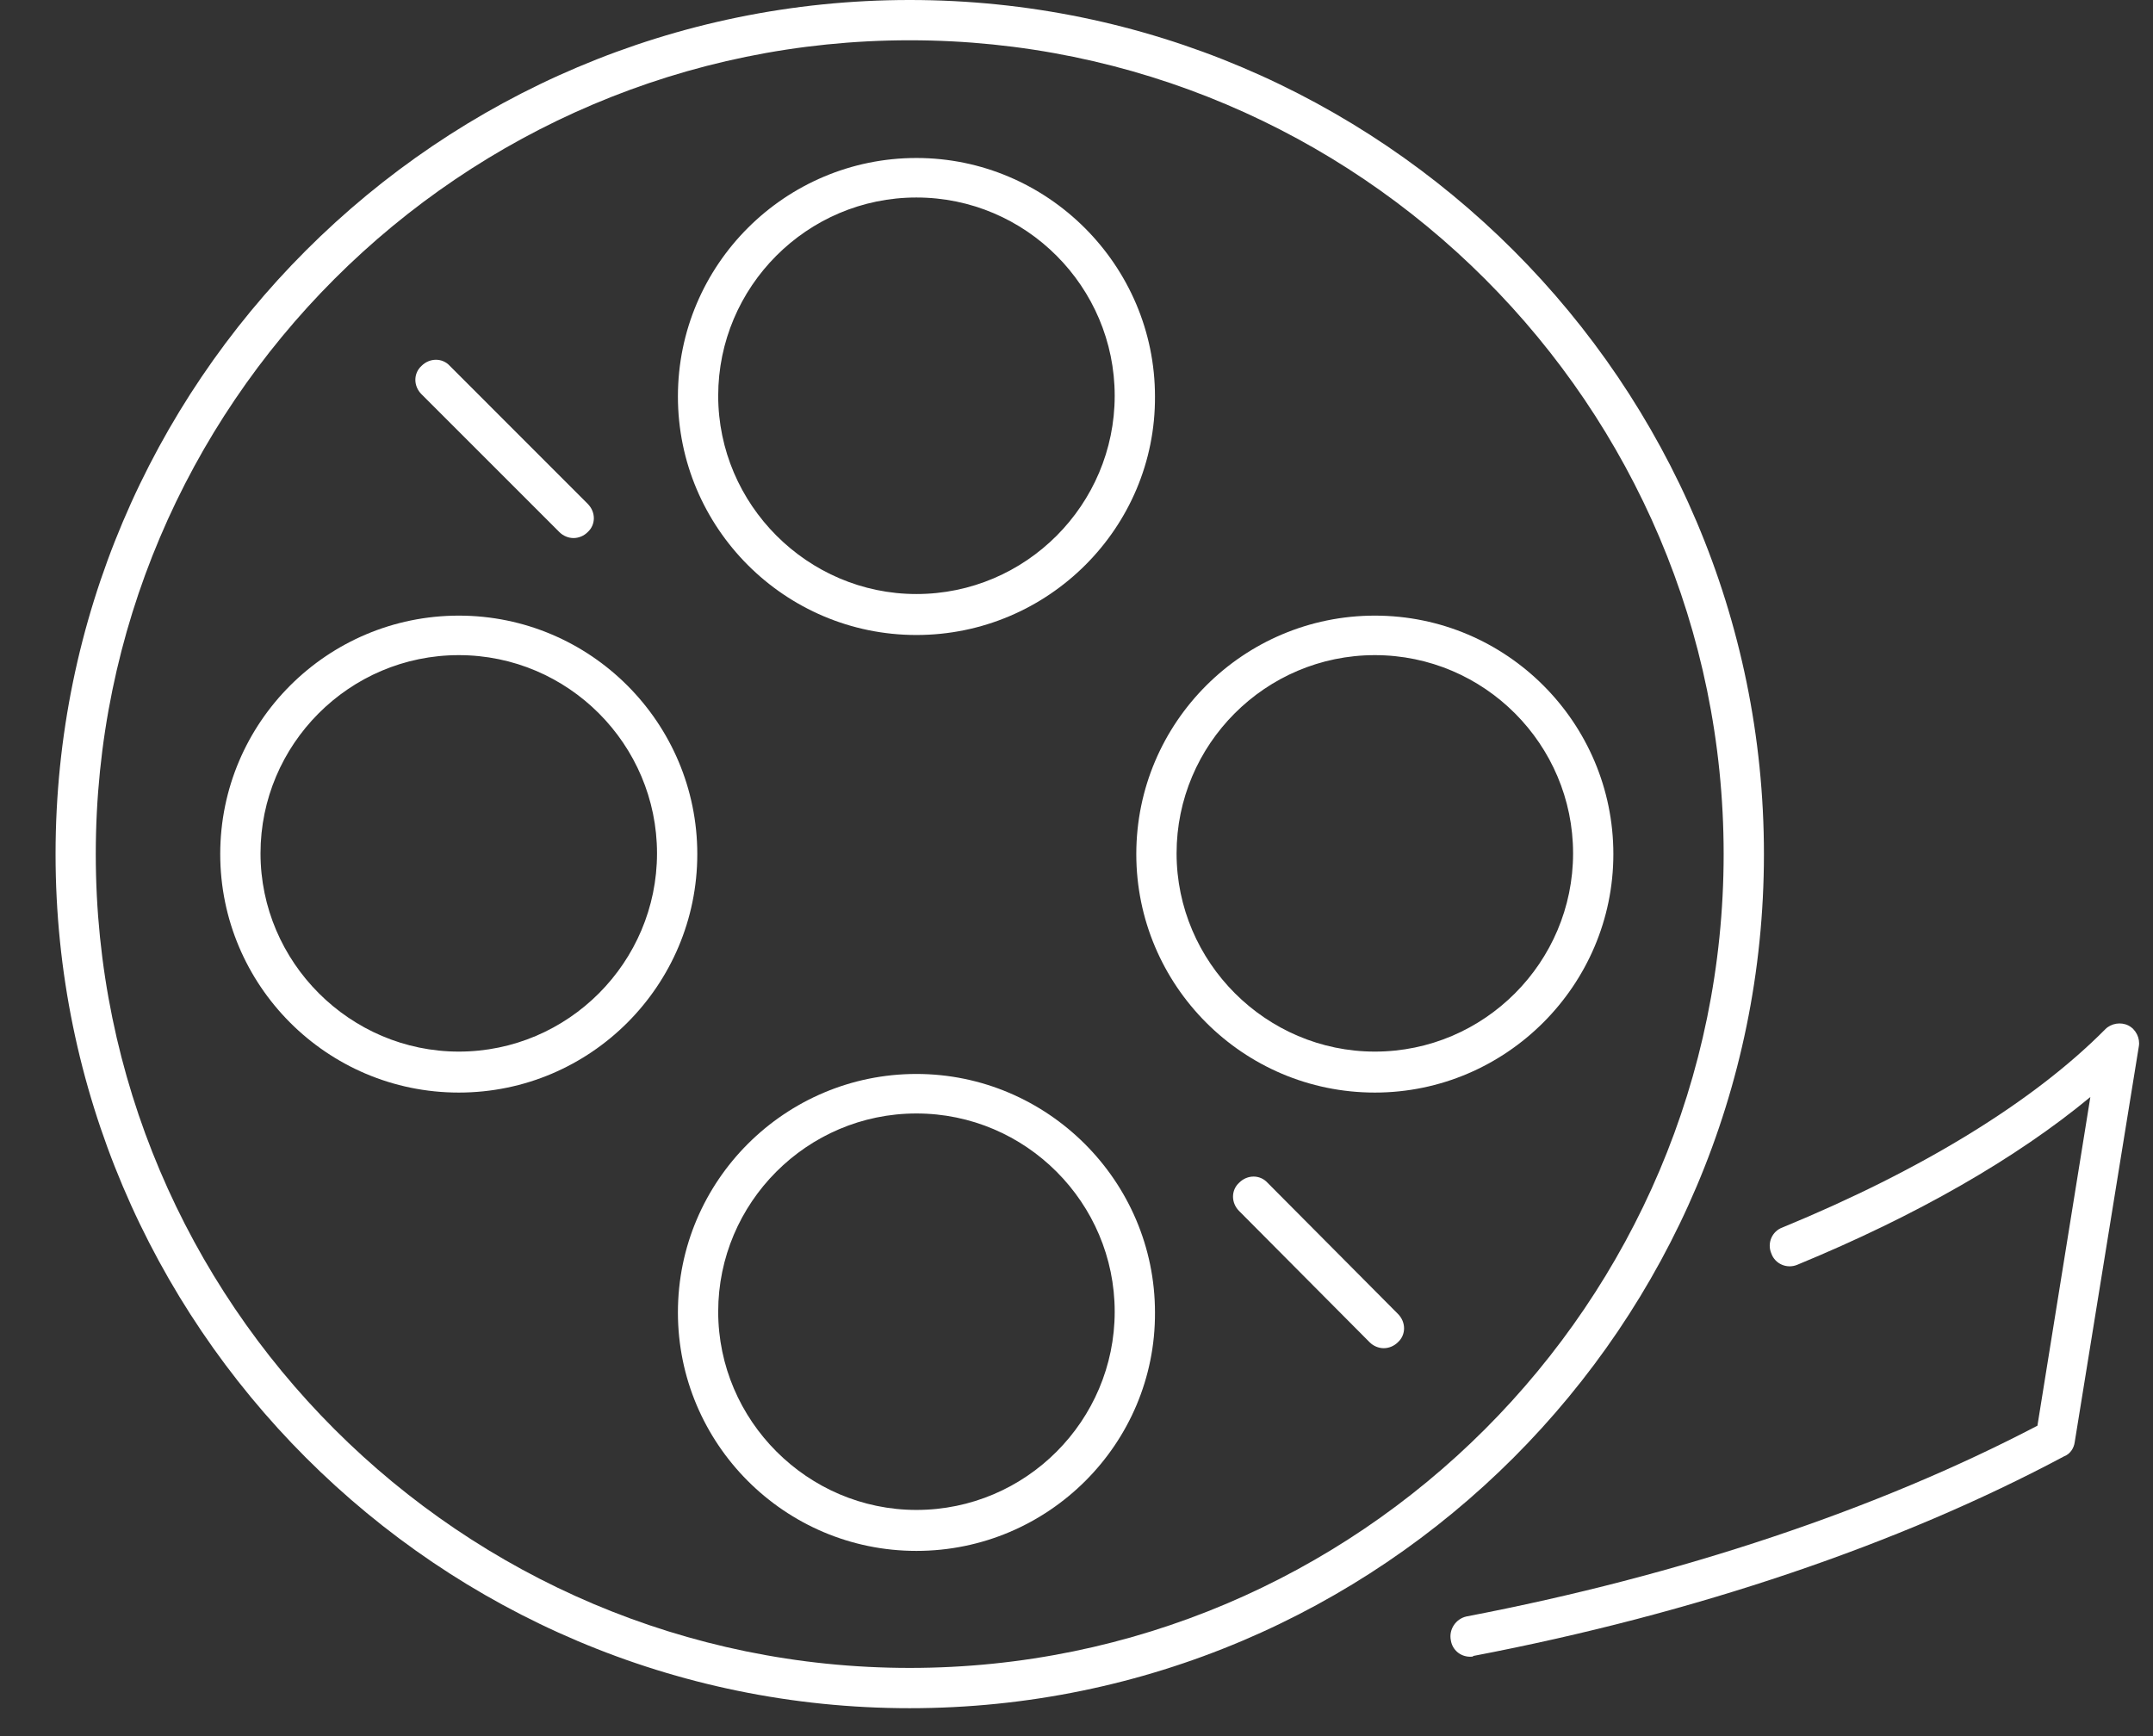
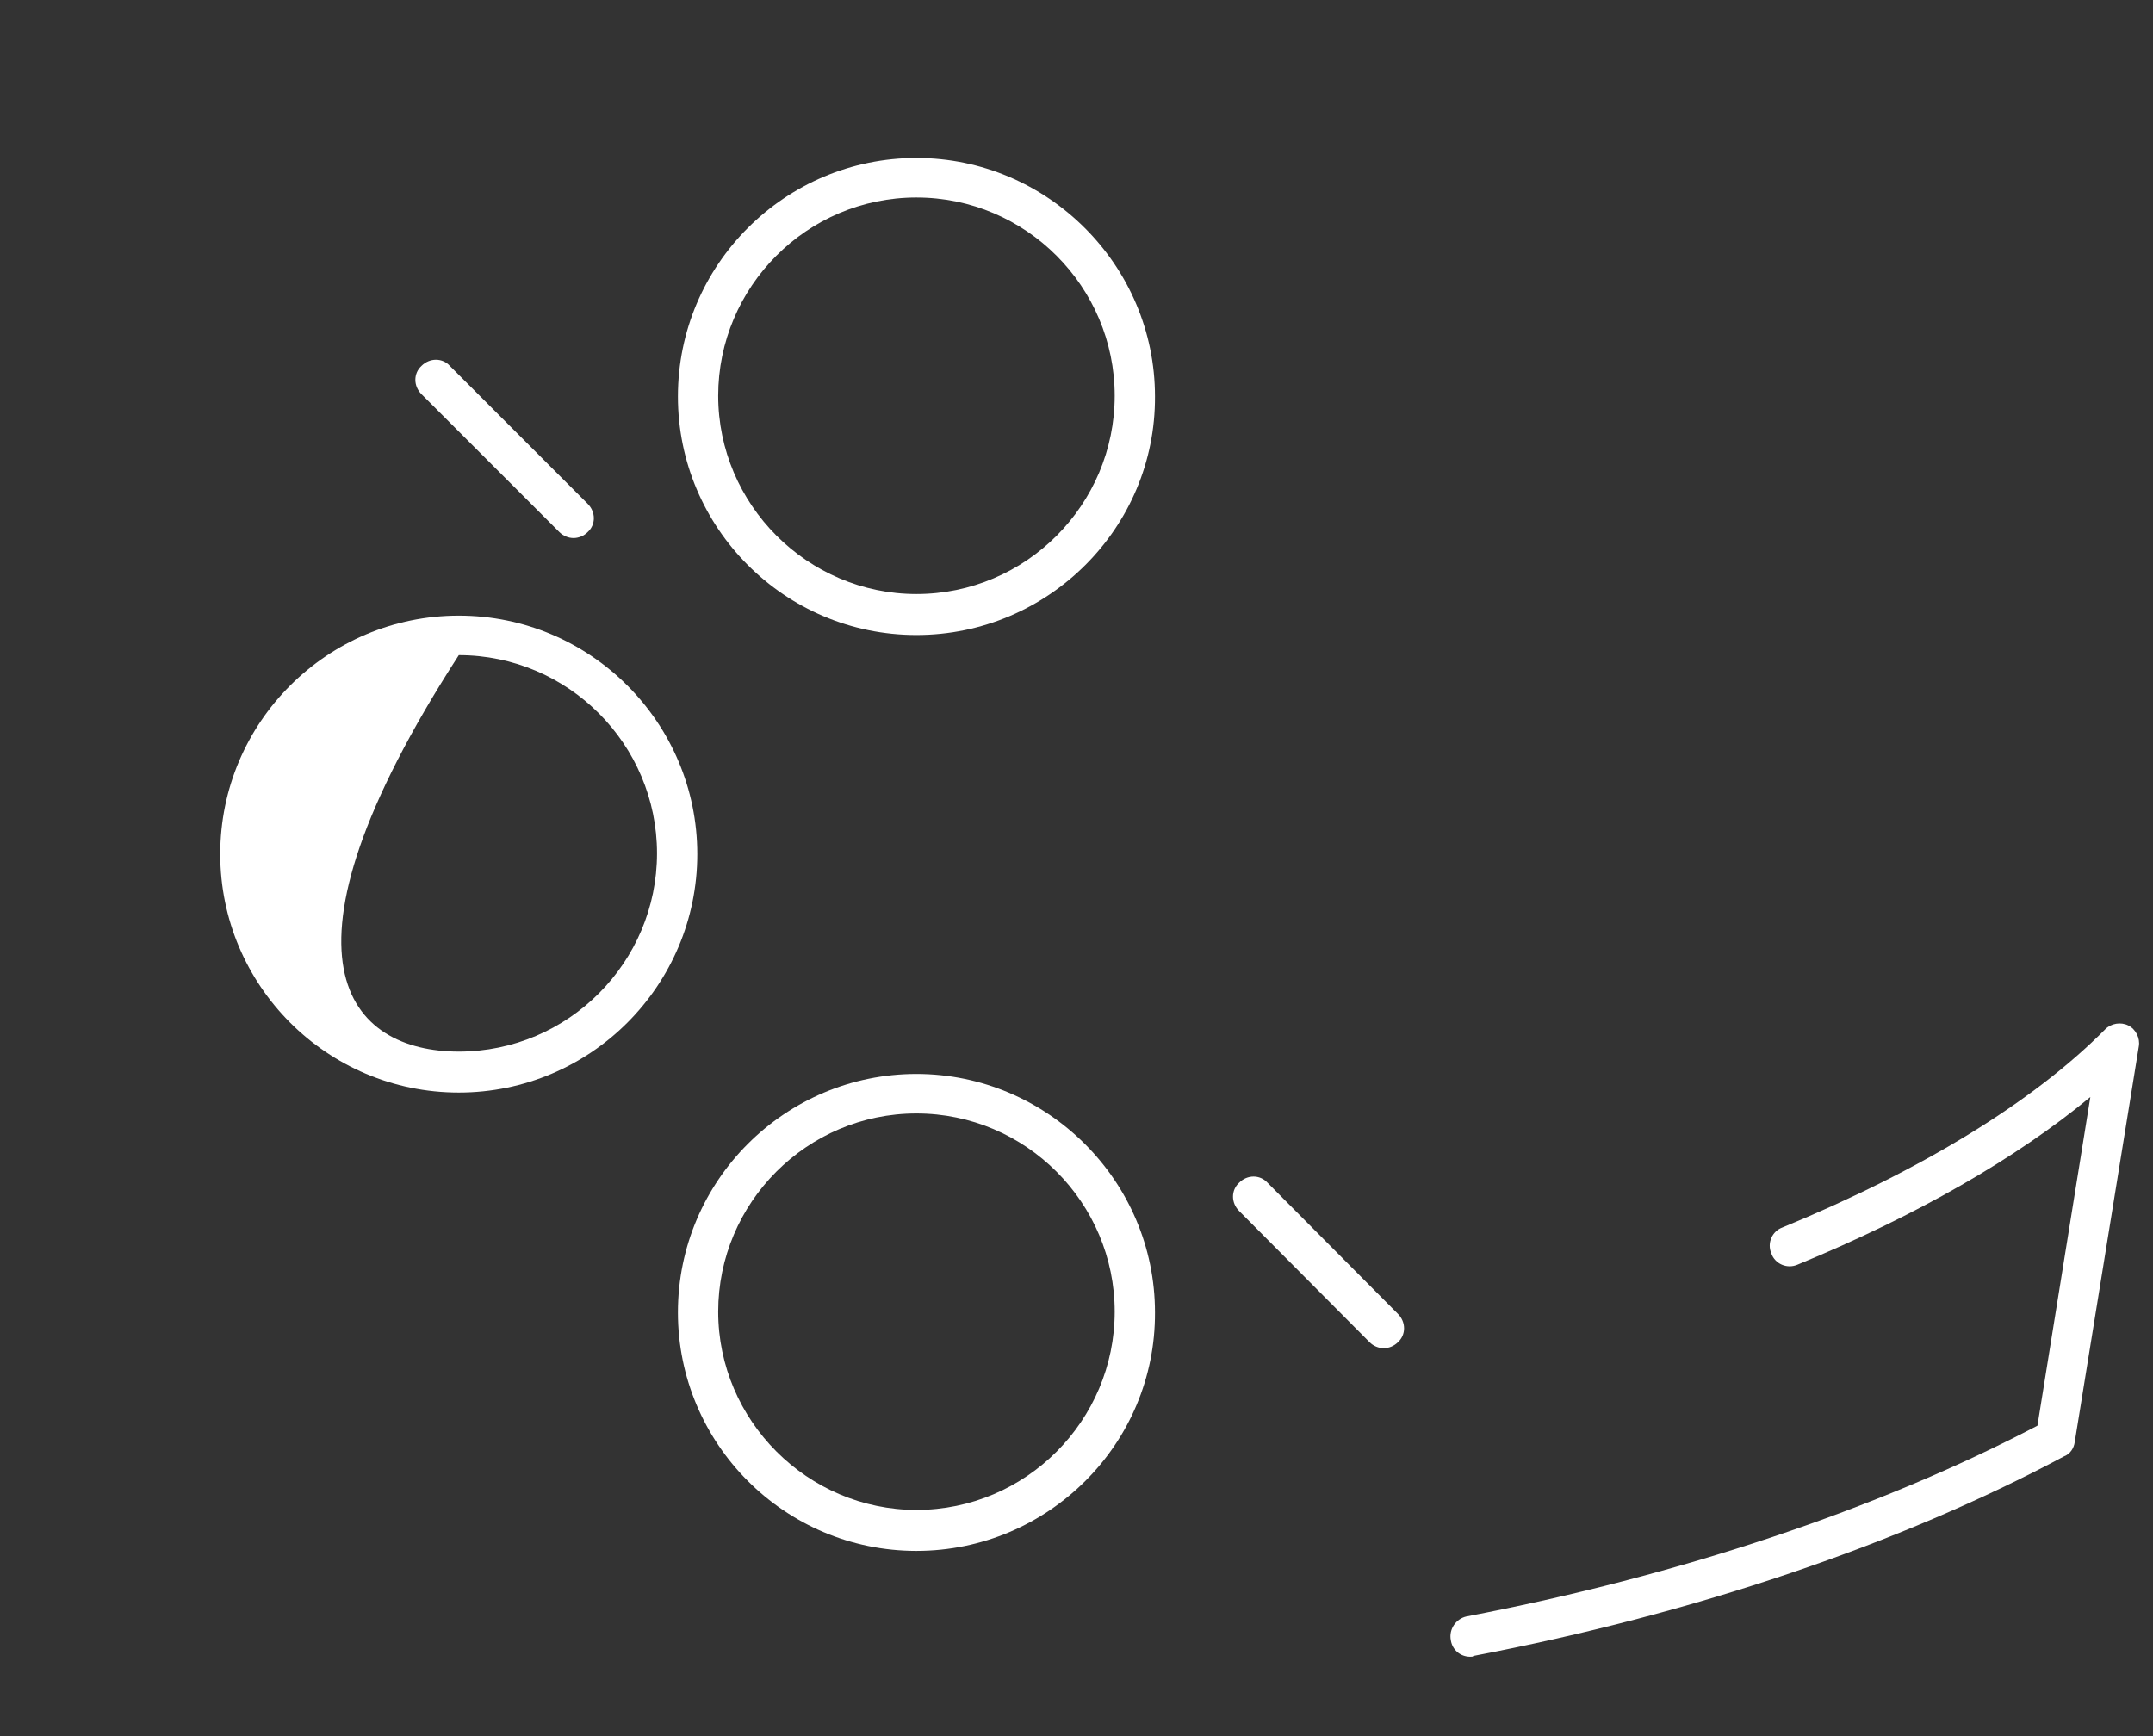
<svg xmlns="http://www.w3.org/2000/svg" width="31" height="25" viewBox="0 0 31 25" fill="none">
  <rect x="0" y="0" width="31" height="25" fill="#333333" stroke="none" />
-   <path d="M13.099 24.598C6.316 24.598 0.8 19.081 0.8 12.299C0.8 5.516 6.316 0 13.099 0C19.881 0 25.398 5.516 25.398 12.299C25.398 19.081 19.881 24.598 13.099 24.598ZM13.099 0.58C6.638 0.58 1.379 5.838 1.379 12.299C1.379 18.759 6.638 24.018 13.099 24.018C19.559 24.018 24.818 18.759 24.818 12.299C24.818 5.838 19.559 0.58 13.099 0.58Z" fill="#FFFFFF" />
  <path d="M13.195 9.144C11.296 9.144 9.761 7.598 9.761 5.71C9.761 3.81 11.307 2.275 13.195 2.275C15.084 2.275 16.63 3.821 16.63 5.71C16.64 7.598 15.095 9.144 13.195 9.144ZM13.195 2.844C11.618 2.844 10.341 4.132 10.341 5.699C10.341 7.266 11.629 8.554 13.195 8.554C14.773 8.554 16.05 7.266 16.05 5.699C16.05 4.132 14.773 2.844 13.195 2.844Z" fill="#FFFFFF" />
  <path d="M13.195 22.333C11.296 22.333 9.761 20.788 9.761 18.899C9.761 17 11.307 15.465 13.195 15.465C15.084 15.465 16.63 17.01 16.63 18.899C16.64 20.788 15.095 22.333 13.195 22.333ZM13.195 16.034C11.618 16.034 10.341 17.322 10.341 18.888C10.341 20.455 11.629 21.743 13.195 21.743C14.773 21.743 16.05 20.455 16.05 18.888C16.05 17.322 14.773 16.034 13.195 16.034Z" fill="#FFFFFF" />
-   <path d="M19.796 15.733C17.896 15.733 16.361 14.188 16.361 12.299C16.361 10.399 17.907 8.865 19.796 8.865C21.695 8.865 23.23 10.41 23.23 12.299C23.23 14.188 21.684 15.733 19.796 15.733ZM19.796 9.434C18.218 9.434 16.941 10.721 16.941 12.288C16.941 13.855 18.229 15.143 19.796 15.143C21.373 15.143 22.65 13.855 22.65 12.288C22.65 10.721 21.373 9.434 19.796 9.434Z" fill="#FFFFFF" />
-   <path d="M6.606 15.733C4.706 15.733 3.171 14.188 3.171 12.299C3.171 10.399 4.717 8.865 6.606 8.865C8.505 8.865 10.04 10.41 10.04 12.299C10.04 14.188 8.505 15.733 6.606 15.733ZM6.606 9.434C5.028 9.434 3.751 10.721 3.751 12.288C3.751 13.855 5.039 15.143 6.606 15.143C8.183 15.143 9.46 13.855 9.46 12.288C9.46 10.721 8.183 9.434 6.606 9.434Z" fill="#FFFFFF" />
+   <path d="M6.606 15.733C4.706 15.733 3.171 14.188 3.171 12.299C3.171 10.399 4.717 8.865 6.606 8.865C8.505 8.865 10.04 10.41 10.04 12.299C10.04 14.188 8.505 15.733 6.606 15.733ZM6.606 9.434C3.751 13.855 5.039 15.143 6.606 15.143C8.183 15.143 9.46 13.855 9.46 12.288C9.46 10.721 8.183 9.434 6.606 9.434Z" fill="#FFFFFF" />
  <path d="M19.924 19.414C19.849 19.414 19.774 19.382 19.72 19.328L17.842 17.439C17.724 17.321 17.724 17.139 17.842 17.031C17.96 16.913 18.142 16.913 18.25 17.031L20.128 18.92C20.246 19.038 20.246 19.221 20.128 19.328C20.074 19.382 19.999 19.414 19.924 19.414Z" fill="#FFFFFF" />
  <path d="M8.258 7.748C8.183 7.748 8.108 7.716 8.054 7.662L6.069 5.677C5.951 5.559 5.951 5.377 6.069 5.269C6.187 5.151 6.37 5.151 6.477 5.269L8.462 7.255C8.58 7.373 8.58 7.555 8.462 7.662C8.409 7.716 8.333 7.748 8.258 7.748Z" fill="#FFFFFF" />
  <path d="M21.169 23.857C21.029 23.857 20.912 23.76 20.89 23.621C20.858 23.46 20.965 23.31 21.115 23.277C24.195 22.687 27.039 21.732 29.336 20.53L30.098 15.797C29.036 16.677 27.598 17.504 25.88 18.212C25.73 18.276 25.558 18.201 25.505 18.051C25.44 17.901 25.515 17.729 25.666 17.675C27.673 16.849 29.282 15.862 30.313 14.821C30.398 14.735 30.538 14.713 30.645 14.767C30.753 14.821 30.817 14.95 30.796 15.068L29.873 20.766C29.862 20.852 29.808 20.938 29.722 20.97C27.351 22.236 24.41 23.235 21.212 23.846C21.212 23.857 21.191 23.857 21.169 23.857Z" fill="#FFFFFF" />
</svg>